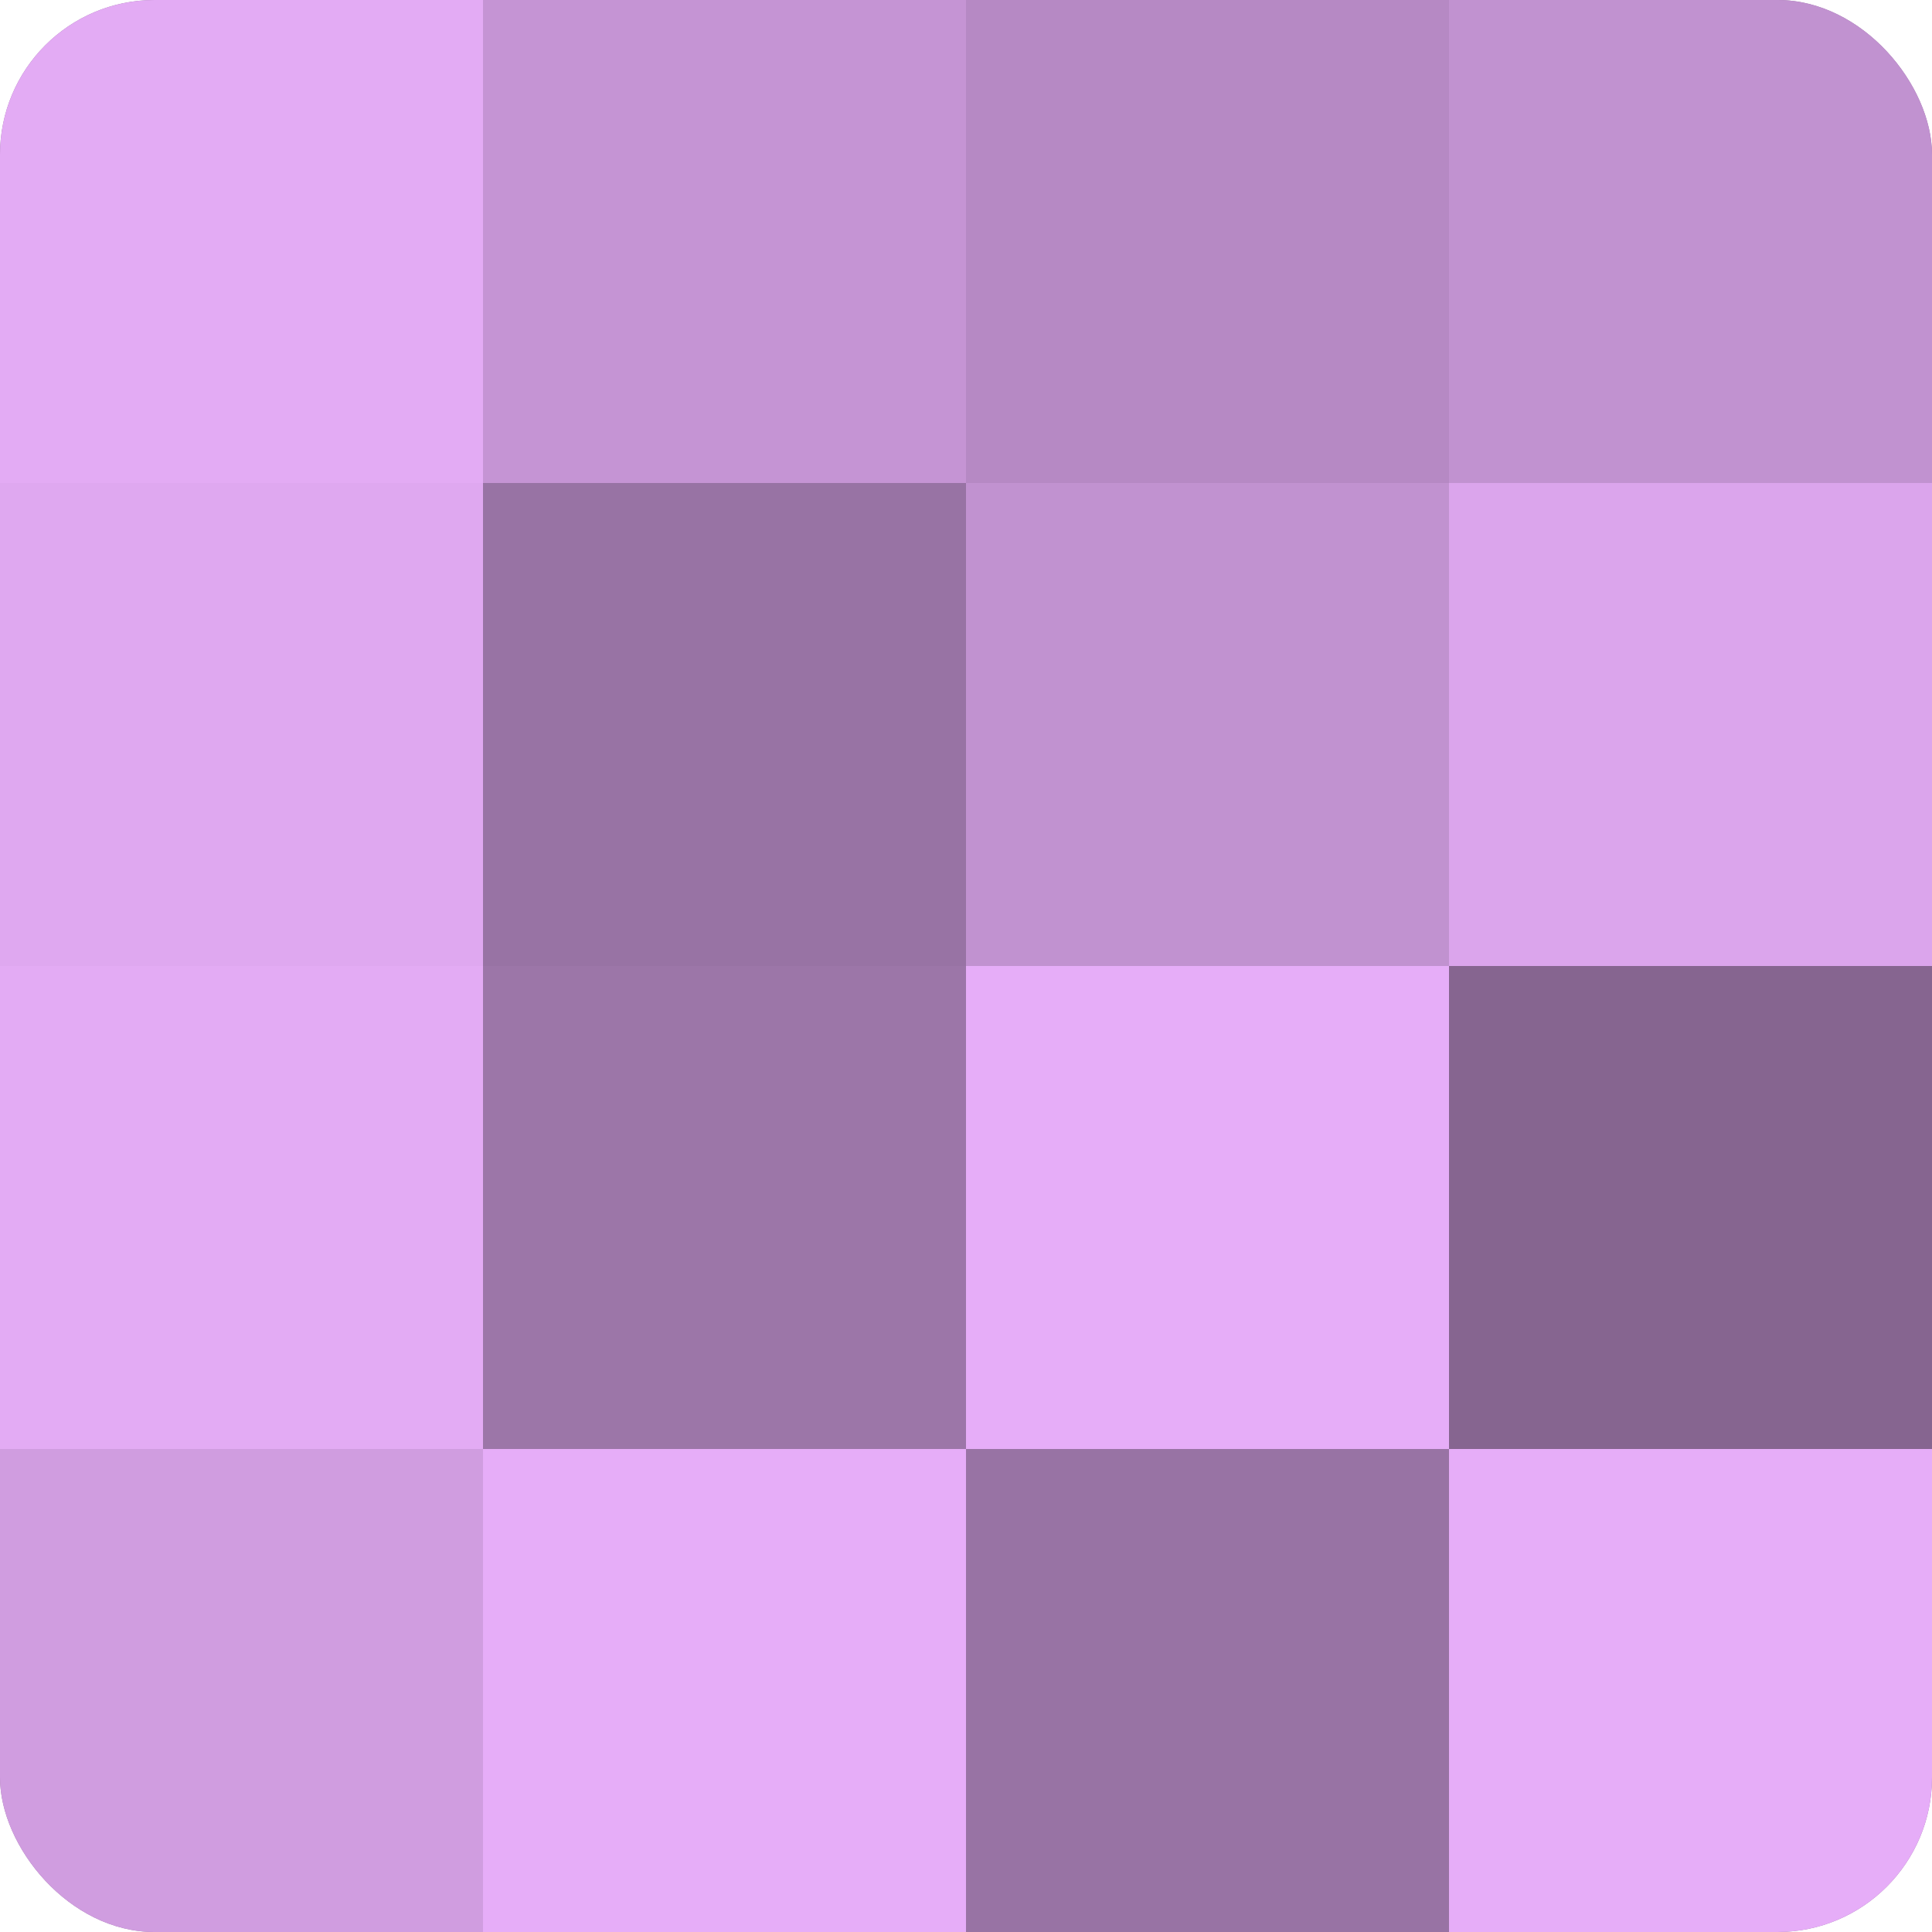
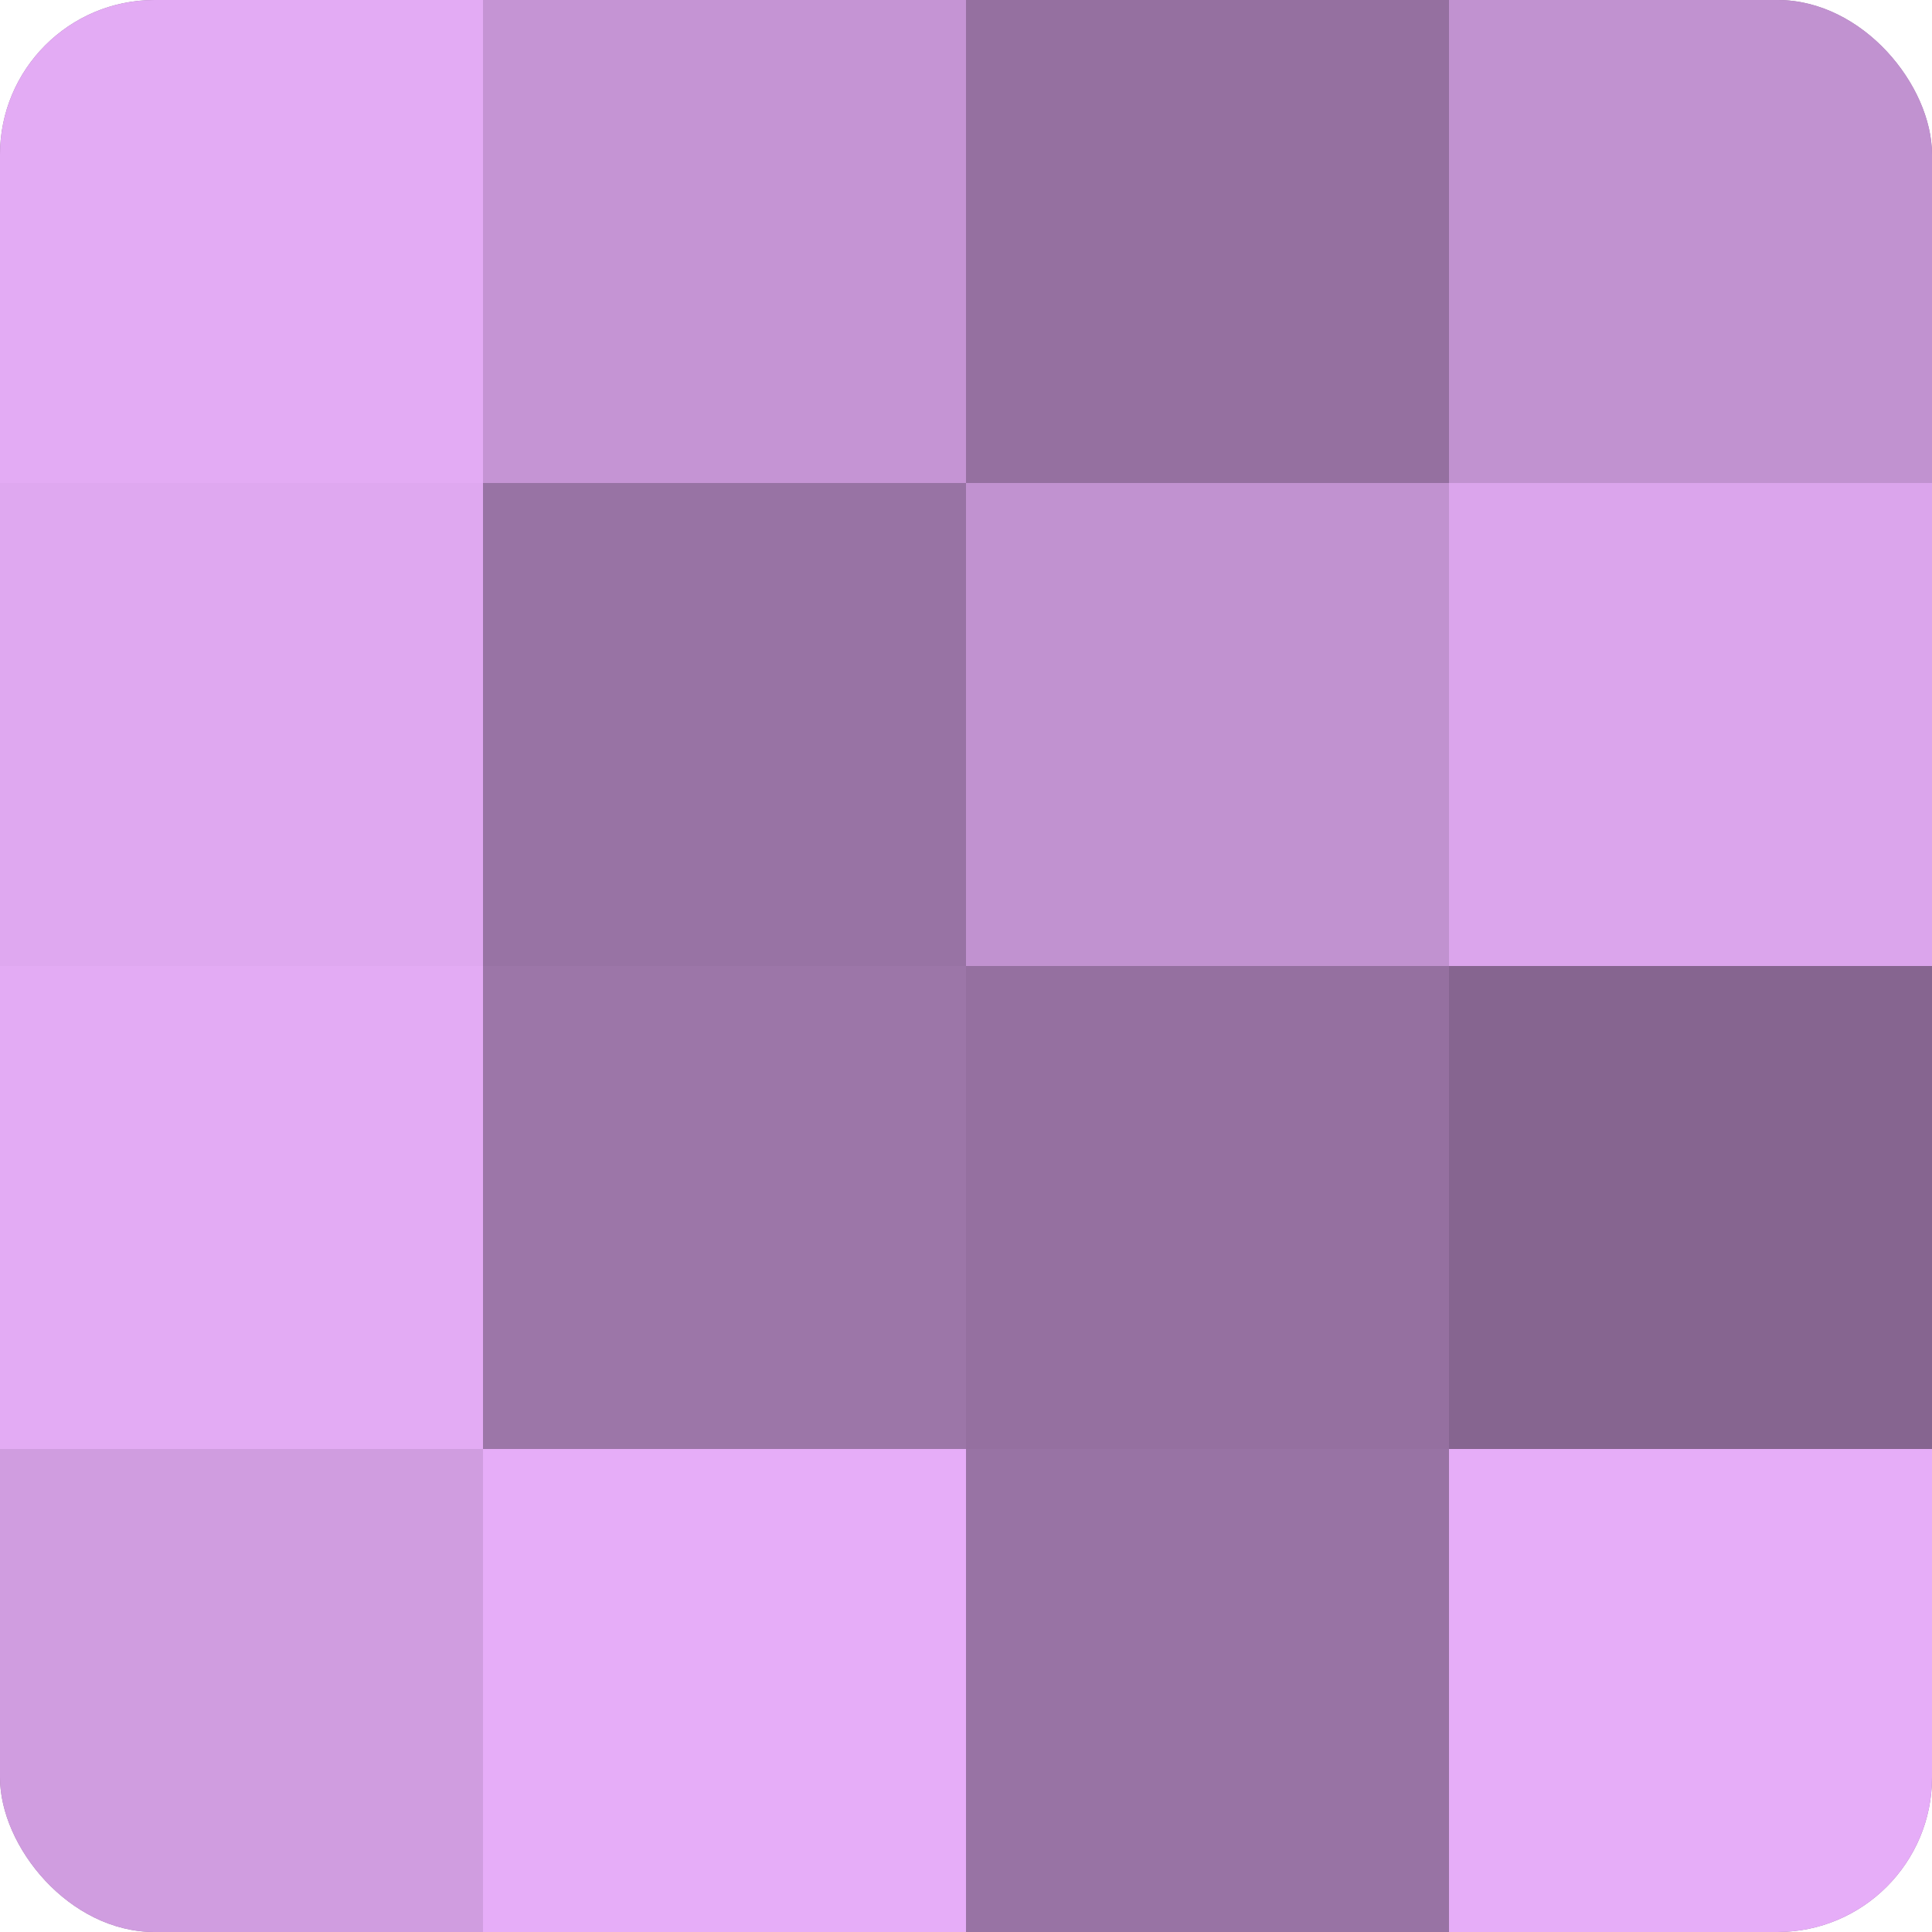
<svg xmlns="http://www.w3.org/2000/svg" width="60" height="60" viewBox="0 0 100 100" preserveAspectRatio="xMidYMid meet">
  <defs>
    <clipPath id="c" width="100" height="100">
      <rect width="100" height="100" rx="8" ry="8" />
    </clipPath>
  </defs>
  <g clip-path="url(#c)">
    <rect width="100" height="100" fill="#9570a0" />
    <rect width="25" height="25" fill="#e3abf4" />
    <rect y="25" width="25" height="25" fill="#dfa8f0" />
    <rect y="50" width="25" height="25" fill="#e3abf4" />
    <rect y="75" width="25" height="25" fill="#d09de0" />
    <rect x="25" width="25" height="25" fill="#c594d4" />
    <rect x="25" y="25" width="25" height="25" fill="#9873a4" />
    <rect x="25" y="50" width="25" height="25" fill="#9c76a8" />
    <rect x="25" y="75" width="25" height="25" fill="#e6adf8" />
-     <rect x="50" width="25" height="25" fill="#b689c4" />
    <rect x="50" y="25" width="25" height="25" fill="#c192d0" />
-     <rect x="50" y="50" width="25" height="25" fill="#e6adf8" />
    <rect x="50" y="75" width="25" height="25" fill="#9873a4" />
    <rect x="75" width="25" height="25" fill="#c192d0" />
    <rect x="75" y="25" width="25" height="25" fill="#dba5ec" />
    <rect x="75" y="50" width="25" height="25" fill="#866590" />
    <rect x="75" y="75" width="25" height="25" fill="#e6adf8" />
  </g>
</svg>